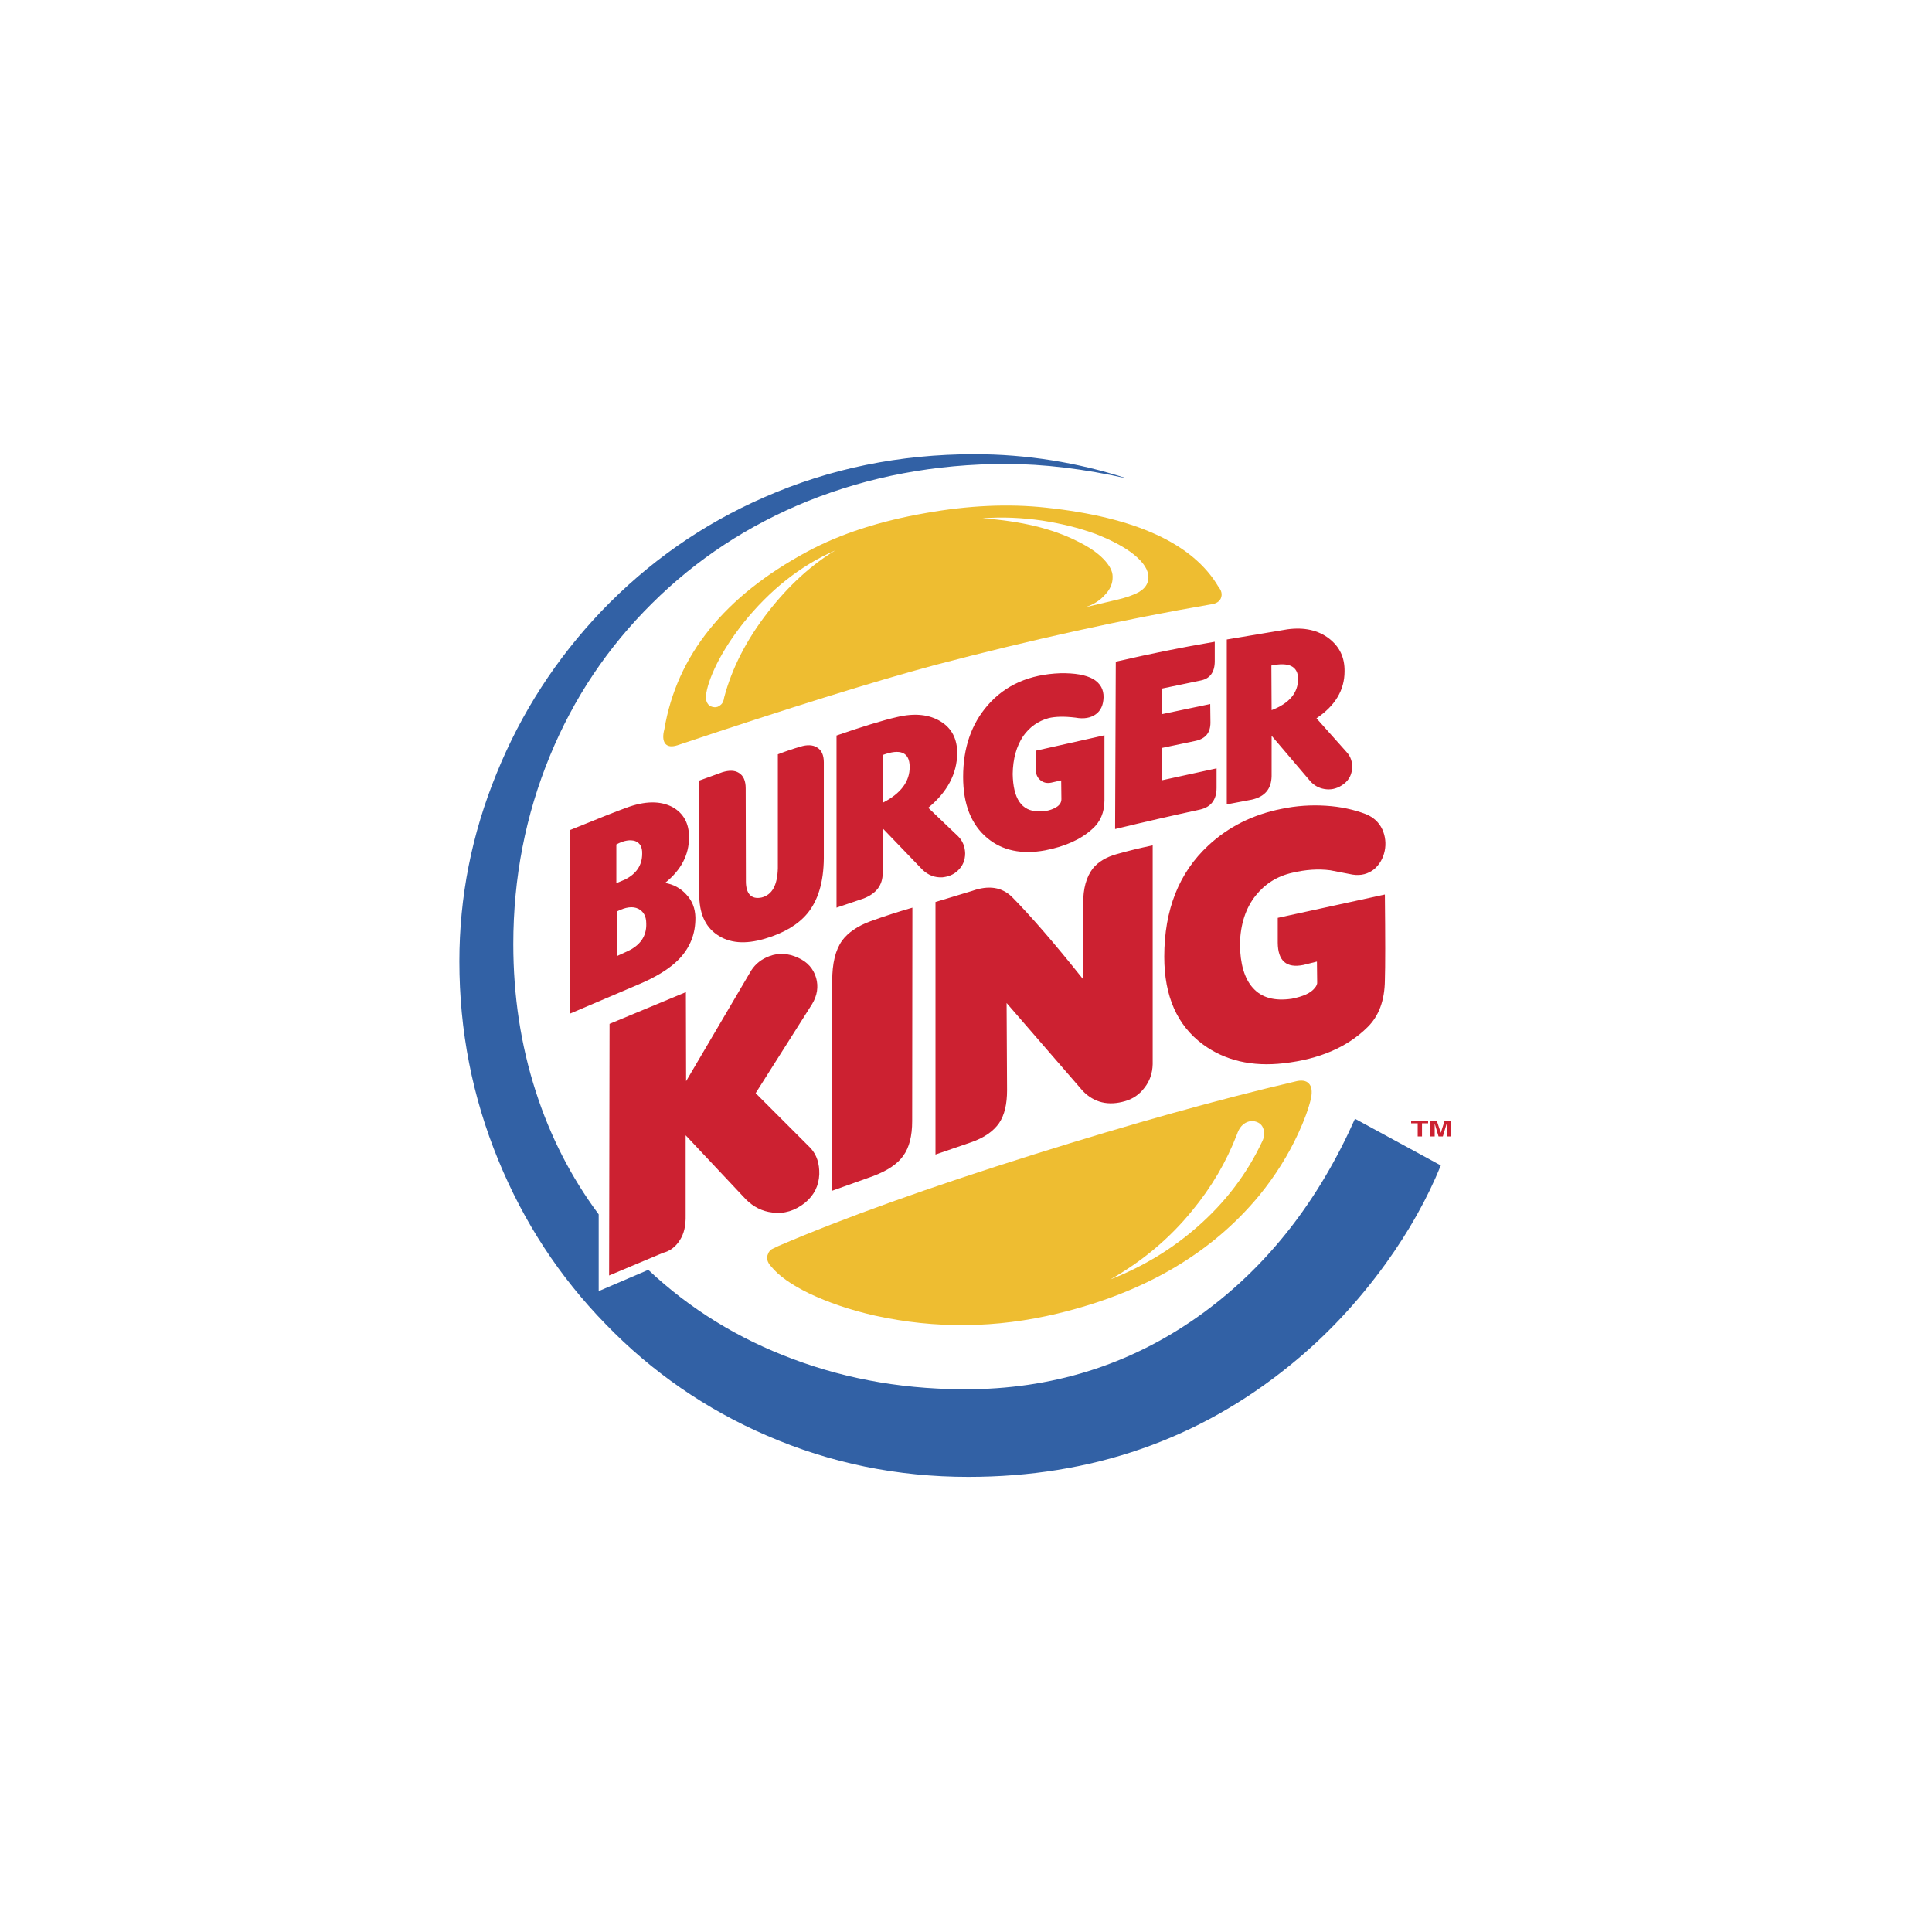
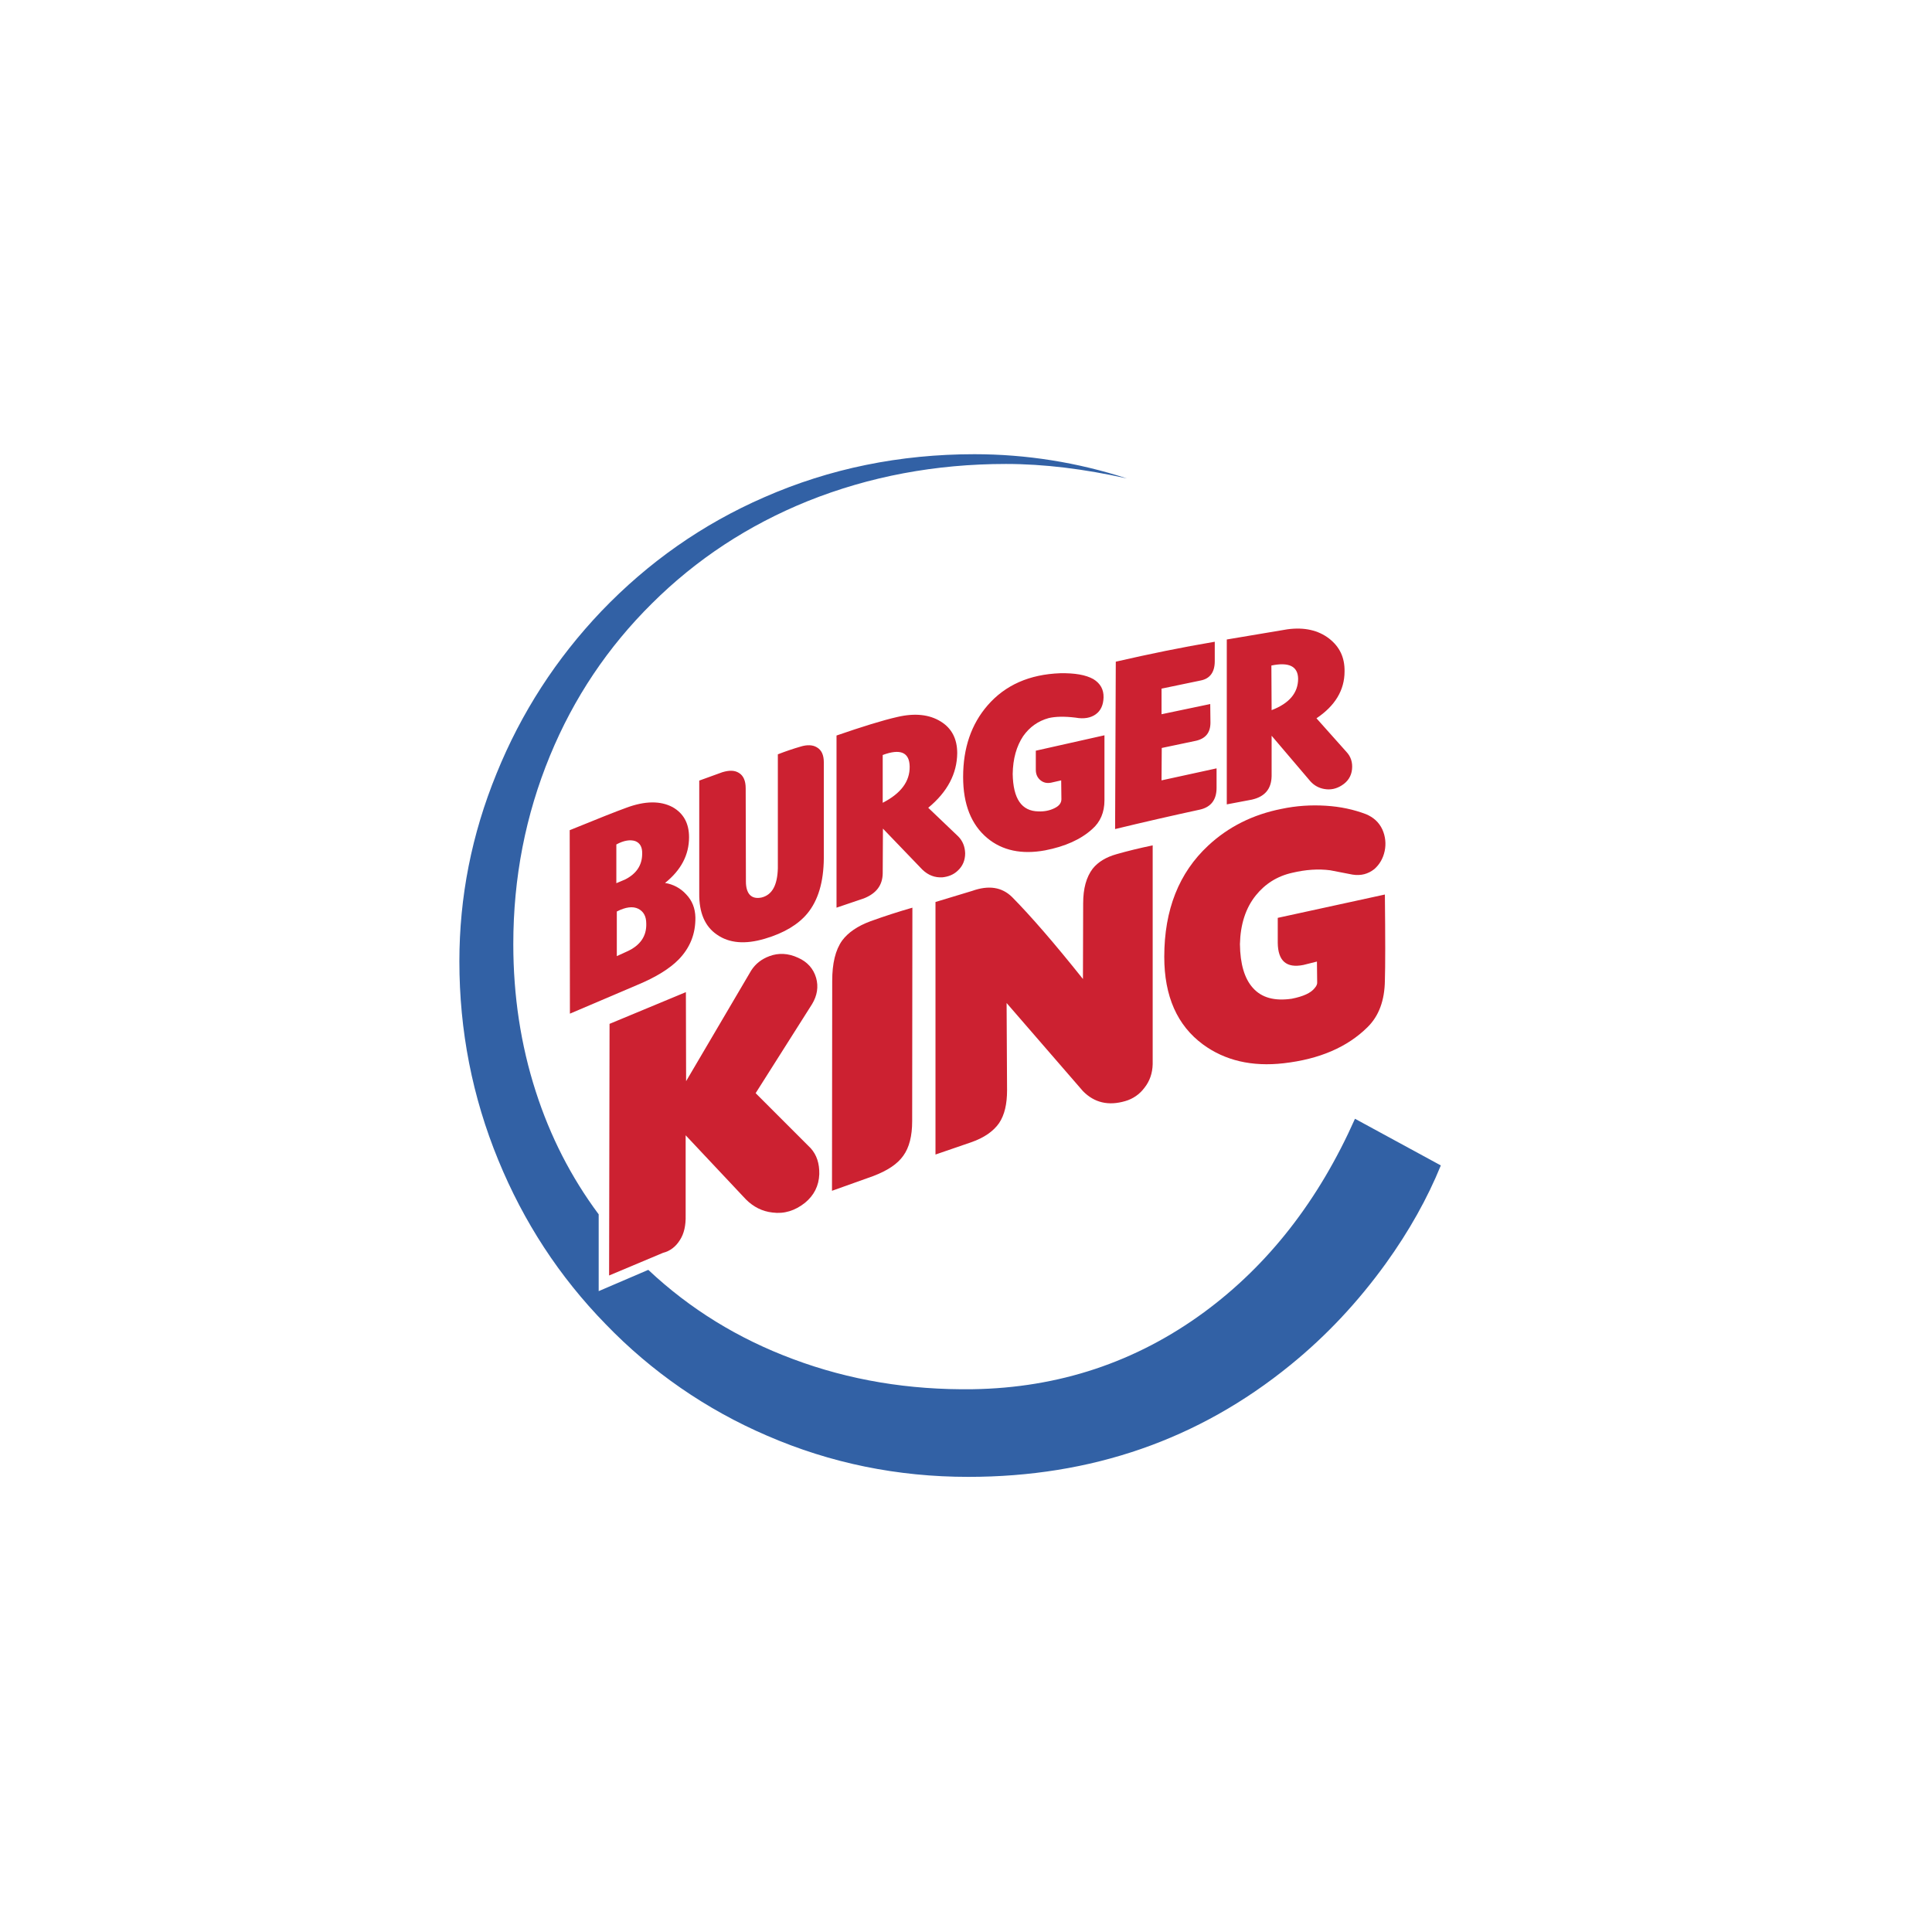
<svg xmlns="http://www.w3.org/2000/svg" width="256px" height="256px" viewBox="0 0 256 256" version="1.1">
  <title>BurgerkingSmall</title>
  <desc>Created with Sketch.</desc>
  <defs />
  <g id="BurgerkingSmall" stroke="none" stroke-width="1" fill="none" fill-rule="evenodd">
    <rect fill="#FFFFFF" x="0" y="0" width="256" height="256" />
    <g id="burger-king-24690" transform="translate(57, 56)" fill-rule="nonzero">
      <path d="M71.579,0.792 C61.945,0.792 52.702,2.653 43.878,6.375 C35.384,9.976 27.851,15.048 21.278,21.621 C14.735,28.193 9.633,35.727 6.062,44.22 C2.31,53.044 0.45,62.258 0.45,71.922 C0.45,81.556 2.31,90.8 6.062,99.593 C9.633,108.116 14.735,115.65 21.278,122.222 C27.851,128.796 35.384,133.868 43.878,137.468 C52.701,141.191 61.944,143.081 71.579,143.081 C81.242,143.081 90.457,141.19 99.281,137.468 C107.775,133.868 115.308,128.796 121.881,122.222 C128.422,115.65 133.526,108.117 137.098,99.593 C140.848,90.8 142.709,81.556 142.709,71.922 C142.709,62.258 140.848,53.044 137.098,44.22 C133.526,35.727 128.422,28.193 121.881,21.621 C115.309,15.048 107.776,9.976 99.281,6.375 C90.457,2.654 81.242,0.792 71.579,0.792 Z" id="Shape" fill="#FFFFFF" />
-       <path d="M103.453,24.083 C104.174,23.992 104.592,23.692 104.773,23.272 C104.982,22.761 104.863,22.251 104.443,21.741 C101.082,16.038 93.488,12.527 81.603,11.266 C76.65,10.726 71.339,10.966 65.637,11.986 C59.604,13.037 54.382,14.718 49.97,17.089 C38.986,23.001 32.683,30.835 31.032,40.619 C30.792,41.519 30.851,42.151 31.151,42.54 C31.482,42.93 32.022,42.99 32.772,42.749 C47.448,37.827 58.823,34.286 66.867,32.125 C79.562,28.794 91.748,26.093 103.453,24.083 Z" id="Shape" fill="#EEBD31" />
      <path d="M92.318,7.396 C85.796,5.269 78.979,4.185 72.119,4.185 C62.245,4.185 52.941,6.076 44.268,9.887 C36.075,13.458 28.902,18.501 22.689,24.984 C16.716,31.257 12.064,38.429 8.793,46.503 C5.492,54.576 3.87,62.859 3.87,71.384 C3.87,80.568 5.581,89.332 9.033,97.734 C12.394,105.927 17.106,113.162 23.259,119.464 C29.328,125.76 36.593,130.78 44.628,134.23 C53.061,137.892 61.945,139.693 71.31,139.693 C87.606,139.693 101.832,134.771 113.987,124.867 C118.76,120.994 122.962,116.492 126.624,111.422 C129.716,107.129 132.145,102.777 133.917,98.426 L122.542,92.242 C117.739,103.047 111.077,111.601 102.554,117.873 C93.519,124.506 83.286,127.898 71.91,128.078 C63.476,128.199 55.523,126.879 48.08,124.086 C40.817,121.385 34.425,117.453 28.902,112.262 L22.329,115.082 L22.329,104.908 C18.667,99.986 15.907,94.584 13.986,88.611 C12.005,82.459 11.015,75.945 11.015,69.103 C11.015,60.31 12.636,51.997 15.877,44.133 C19.029,36.48 23.53,29.758 29.382,23.965 C35.295,18.082 42.168,13.581 50.031,10.399 C58.195,7.128 66.958,5.477 76.292,5.477 C81.303,5.475 86.676,6.135 92.318,7.396 Z" id="Shape" fill="#3261A5" />
      <path d="M126.172,53.915 C125.723,52.956 125.002,52.295 123.983,51.875 C122.391,51.274 120.649,50.884 118.671,50.764 C116.72,50.644 114.769,50.764 112.788,51.185 C109.007,51.935 105.765,53.555 103.093,56.046 C99.222,59.648 97.271,64.54 97.271,70.782 C97.271,76.005 98.982,79.875 102.404,82.397 C105.314,84.528 108.886,85.368 113.088,84.887 C117.83,84.348 121.522,82.756 124.193,80.116 C125.724,78.616 126.474,76.545 126.504,73.904 C126.565,72.103 126.565,68.291 126.504,62.529 L112.309,65.621 L112.309,68.923 C112.338,71.324 113.45,72.314 115.7,71.863 L117.501,71.413 L117.532,74.115 C117.561,74.354 117.47,74.625 117.202,74.926 C116.692,75.586 115.671,76.036 114.169,76.336 C111.89,76.666 110.179,76.216 109.009,74.896 C107.898,73.665 107.327,71.714 107.298,69.103 C107.359,66.493 108.048,64.331 109.398,62.65 C110.63,61.12 112.22,60.099 114.23,59.649 C116.001,59.229 117.681,59.109 119.273,59.319 L122.214,59.889 C123.355,60.07 124.284,59.799 125.095,59.168 C125.786,58.569 126.265,57.758 126.476,56.768 C126.679,55.809 126.573,54.81 126.172,53.915 Z M87.785,59.107 C86.947,60.217 86.525,61.718 86.525,63.699 L86.496,73.723 C82.715,68.981 79.562,65.349 77.101,62.858 C75.75,61.538 74.009,61.268 71.818,62.049 L66.957,63.519 L66.957,96.982 L71.669,95.363 C73.41,94.761 74.641,93.892 75.39,92.81 C76.111,91.73 76.441,90.29 76.441,88.458 L76.38,76.904 L86.495,88.579 C87.995,90.108 89.856,90.559 92.106,89.899 C93.115,89.611 94,89 94.627,88.159 C95.348,87.259 95.707,86.208 95.736,85.007 L95.736,56.016 C93.996,56.376 92.406,56.766 90.935,57.186 C89.557,57.576 88.506,58.207 87.785,59.107 Z M58.344,66.07 C56.633,66.7 55.373,67.571 54.593,68.621 C53.692,69.882 53.272,71.653 53.272,73.994 L53.243,101.786 L58.705,99.835 C60.595,99.114 61.916,98.245 62.696,97.134 C63.476,96.054 63.867,94.523 63.867,92.572 L63.897,64.271 C62.026,64.808 60.174,65.408 58.344,66.07 Z M33.884,75.463 L23.769,79.666 L23.709,113.01 L30.852,110.008 C31.812,109.77 32.563,109.168 33.102,108.297 C33.643,107.457 33.883,106.377 33.853,105.027 L33.853,94.431 L41.836,102.925 C42.826,103.915 43.996,104.515 45.347,104.665 C46.908,104.876 48.348,104.425 49.669,103.374 C50.869,102.384 51.499,101.124 51.56,99.593 C51.59,98.183 51.229,97.042 50.42,96.142 L43.127,88.849 L50.6,77.054 C51.29,75.914 51.471,74.743 51.14,73.573 C50.78,72.342 49.97,71.442 48.739,70.902 C47.448,70.302 46.158,70.242 44.958,70.692 C43.907,71.082 43.098,71.713 42.527,72.613 L33.913,87.26 L33.884,75.463 Z" id="Shape" fill="#CC2131" />
-       <path d="M116.418,87.559 C116.059,87.168 115.428,87.079 114.557,87.319 C104.534,89.661 93.039,92.872 80.043,96.954 C66.087,101.337 54.772,105.388 46.128,109.108 L45.257,109.528 C45.048,109.678 44.867,109.858 44.777,110.13 C44.506,110.698 44.657,111.271 45.228,111.87 C46.218,113.071 47.869,114.241 50.21,115.382 C52.73,116.581 55.612,117.573 58.913,118.323 C66.957,120.093 75.03,120.003 83.132,118.052 C94.628,115.292 103.54,110.07 109.874,102.386 C111.976,99.806 113.686,97.074 115.007,94.222 C115.818,92.482 116.388,90.921 116.718,89.54 C116.898,88.609 116.809,87.949 116.418,87.559 Z" id="Shape" fill="#EEBD31" />
      <path d="M32.113,50.944 C30.522,50.103 28.482,50.103 25.99,51.033 C24.73,51.484 22.239,52.474 18.488,54.004 L18.517,78.315 L27.461,74.503 C29.922,73.482 31.753,72.342 32.953,71.111 C34.454,69.55 35.173,67.72 35.143,65.559 C35.114,64.358 34.724,63.338 33.913,62.498 C33.182,61.692 32.196,61.163 31.121,60.998 C33.252,59.286 34.302,57.276 34.302,54.936 C34.303,53.075 33.553,51.754 32.113,50.944 Z M25.81,60.547 L24.669,61.027 L24.669,55.896 C25.66,55.355 26.5,55.235 27.161,55.445 C27.791,55.685 28.121,56.225 28.091,57.126 C28.091,58.657 27.311,59.797 25.81,60.547 Z M27.582,64.419 C28.272,64.779 28.632,65.409 28.632,66.369 C28.693,68.051 27.821,69.281 26.111,70.061 L24.731,70.691 L24.731,64.778 C25.9,64.179 26.861,64.059 27.582,64.419 Z M52.161,45.031 C52.161,44.041 51.862,43.381 51.231,43.021 C50.691,42.691 49.94,42.661 49.07,42.931 C48.139,43.201 47.149,43.531 46.069,43.951 L46.069,59.047 C46.008,61.298 45.319,62.559 43.938,62.919 C43.248,63.069 42.708,62.949 42.347,62.559 C42.017,62.199 41.837,61.6 41.837,60.819 L41.807,48.453 C41.807,47.462 41.506,46.772 40.907,46.412 C40.337,46.052 39.617,46.052 38.716,46.322 L35.654,47.432 L35.654,62.409 C35.626,64.93 36.405,66.76 37.995,67.841 C39.617,68.982 41.746,69.162 44.358,68.382 C46.909,67.631 48.77,66.491 49.97,65.05 C51.411,63.309 52.131,60.878 52.16,57.726 L52.16,45.031 L52.161,45.031 Z M96.91,38.639 L96.91,35.247 L102.101,34.167 C103.333,33.926 103.962,33.057 103.962,31.616 L103.962,29.035 C99.671,29.756 95.288,30.655 90.847,31.676 L90.757,53.855 C94.498,52.948 98.249,52.088 102.011,51.274 C103.452,50.944 104.202,49.983 104.202,48.393 L104.202,45.811 L96.909,47.402 L96.938,43.11 L101.5,42.151 C102.76,41.85 103.391,41.069 103.391,39.749 L103.362,37.288 L96.91,38.639 Z M53.843,64.27 L57.473,63.04 C59.124,62.38 59.934,61.299 59.964,59.739 L59.994,53.796 L65.216,59.228 C65.997,59.979 66.867,60.309 67.886,60.25 C68.697,60.159 69.358,59.889 69.897,59.378 C70.558,58.778 70.888,57.998 70.888,57.067 C70.858,56.167 70.558,55.417 69.957,54.816 L65.996,51.034 C68.547,48.934 69.808,46.502 69.837,43.802 C69.837,41.911 69.117,40.501 67.647,39.6 C66.146,38.67 64.225,38.46 61.915,38.999 C59.934,39.449 57.233,40.29 53.843,41.46 L53.843,64.27 Z M59.964,50.373 L59.964,44.041 C62.305,43.17 63.506,43.681 63.536,45.572 C63.566,47.552 62.365,49.143 59.964,50.373 Z M119.119,28.615 C117.678,27.504 115.818,27.084 113.598,27.385 L105.555,28.735 L105.555,50.584 L108.885,49.954 C110.596,49.563 111.465,48.544 111.496,46.833 L111.496,41.49 L116.629,47.522 C117.139,48.092 117.77,48.422 118.459,48.543 C119.27,48.692 120.049,48.543 120.799,48.062 C121.61,47.551 122.061,46.832 122.151,45.931 C122.241,45.03 122.001,44.25 121.401,43.619 L117.44,39.178 C119.901,37.527 121.161,35.456 121.161,32.965 C121.189,31.105 120.5,29.695 119.119,28.615 Z M111.496,38.098 L111.465,32.185 C113.777,31.705 114.977,32.276 115.008,33.926 C115.008,35.817 113.838,37.198 111.496,38.098 Z M89.227,36.417 C89.256,35.367 88.807,34.557 87.877,33.986 C86.856,33.416 85.414,33.175 83.494,33.206 C79.412,33.355 76.201,34.767 73.86,37.467 C71.699,39.958 70.619,43.11 70.619,46.952 C70.619,50.583 71.699,53.285 73.829,55.056 C75.81,56.707 78.391,57.247 81.481,56.677 C84.124,56.166 86.194,55.237 87.694,53.886 C88.805,52.925 89.346,51.635 89.346,50.044 L89.346,41.43 L80.25,43.471 L80.25,45.992 C80.25,46.593 80.461,47.043 80.852,47.373 C81.241,47.704 81.723,47.823 82.293,47.704 L83.613,47.404 L83.642,49.894 C83.642,50.405 83.341,50.795 82.712,51.095 C82.11,51.395 81.392,51.545 80.61,51.515 C78.36,51.485 77.249,49.835 77.188,46.563 C77.217,44.522 77.698,42.871 78.569,41.551 C79.44,40.321 80.549,39.539 81.96,39.149 C82.86,38.94 84.032,38.91 85.503,39.089 C86.644,39.3 87.544,39.119 88.204,38.639 C88.864,38.159 89.197,37.408 89.227,36.417 Z" id="Shape" fill="#CC2131" />
      <path d="M38.445,37.438 C38.745,37.228 38.896,36.868 38.955,36.417 C39.976,32.546 41.926,28.734 44.808,25.042 C47.509,21.59 50.451,18.889 53.662,16.938 C49.07,18.949 45.018,22.16 41.477,26.572 C40.036,28.403 38.866,30.203 37.965,32.004 C37.125,33.715 36.645,35.125 36.525,36.296 C36.525,36.716 36.615,37.046 36.825,37.317 C37.034,37.557 37.305,37.676 37.635,37.707 C37.935,37.738 38.206,37.648 38.445,37.438 Z M95.17,20.541 C95.199,19.551 94.539,18.531 93.248,17.48 C92.018,16.49 90.307,15.588 88.176,14.749 C85.955,13.938 83.615,13.369 81.094,12.978 C78.393,12.589 75.751,12.469 73.2,12.679 C78.242,13.038 82.444,14.029 85.805,15.741 C87.278,16.461 88.416,17.241 89.227,18.081 C90.006,18.891 90.428,19.672 90.428,20.392 C90.457,21.293 90.098,22.133 89.377,22.853 C88.717,23.603 87.816,24.144 86.766,24.474 L90.307,23.634 C91.508,23.363 92.379,23.124 92.95,22.884 C94.42,22.372 95.139,21.591 95.17,20.541 Z M110.266,95.213 C110.567,94.582 110.596,94.012 110.387,93.531 C110.237,93.082 109.907,92.781 109.426,92.631 C108.945,92.481 108.494,92.541 108.045,92.781 C107.504,93.082 107.145,93.592 106.904,94.312 C105.494,97.974 103.511,101.335 100.963,104.425 C97.961,108.116 94.328,111.148 90.098,113.548 C94.389,111.868 98.231,109.558 101.592,106.616 C105.344,103.346 108.225,99.564 110.266,95.213 Z" id="Shape" fill="#FFFFFF" />
-       <path d="M132.234,92.48 L129.984,92.48 L129.984,92.842 L130.854,92.842 L130.854,94.582 L131.424,94.582 L131.424,92.842 L132.234,92.842 L132.234,92.48 Z M133.105,92.871 L133.615,94.582 L134.186,94.582 L134.695,92.871 L134.695,94.582 L135.266,94.582 L135.266,92.48 L134.426,92.48 L133.916,94.102 L133.375,92.48 L132.535,92.48 L132.535,94.582 L133.105,94.582 L133.105,92.871 Z" id="Shape" fill="#CC2131" />
    </g>
  </g>
</svg>